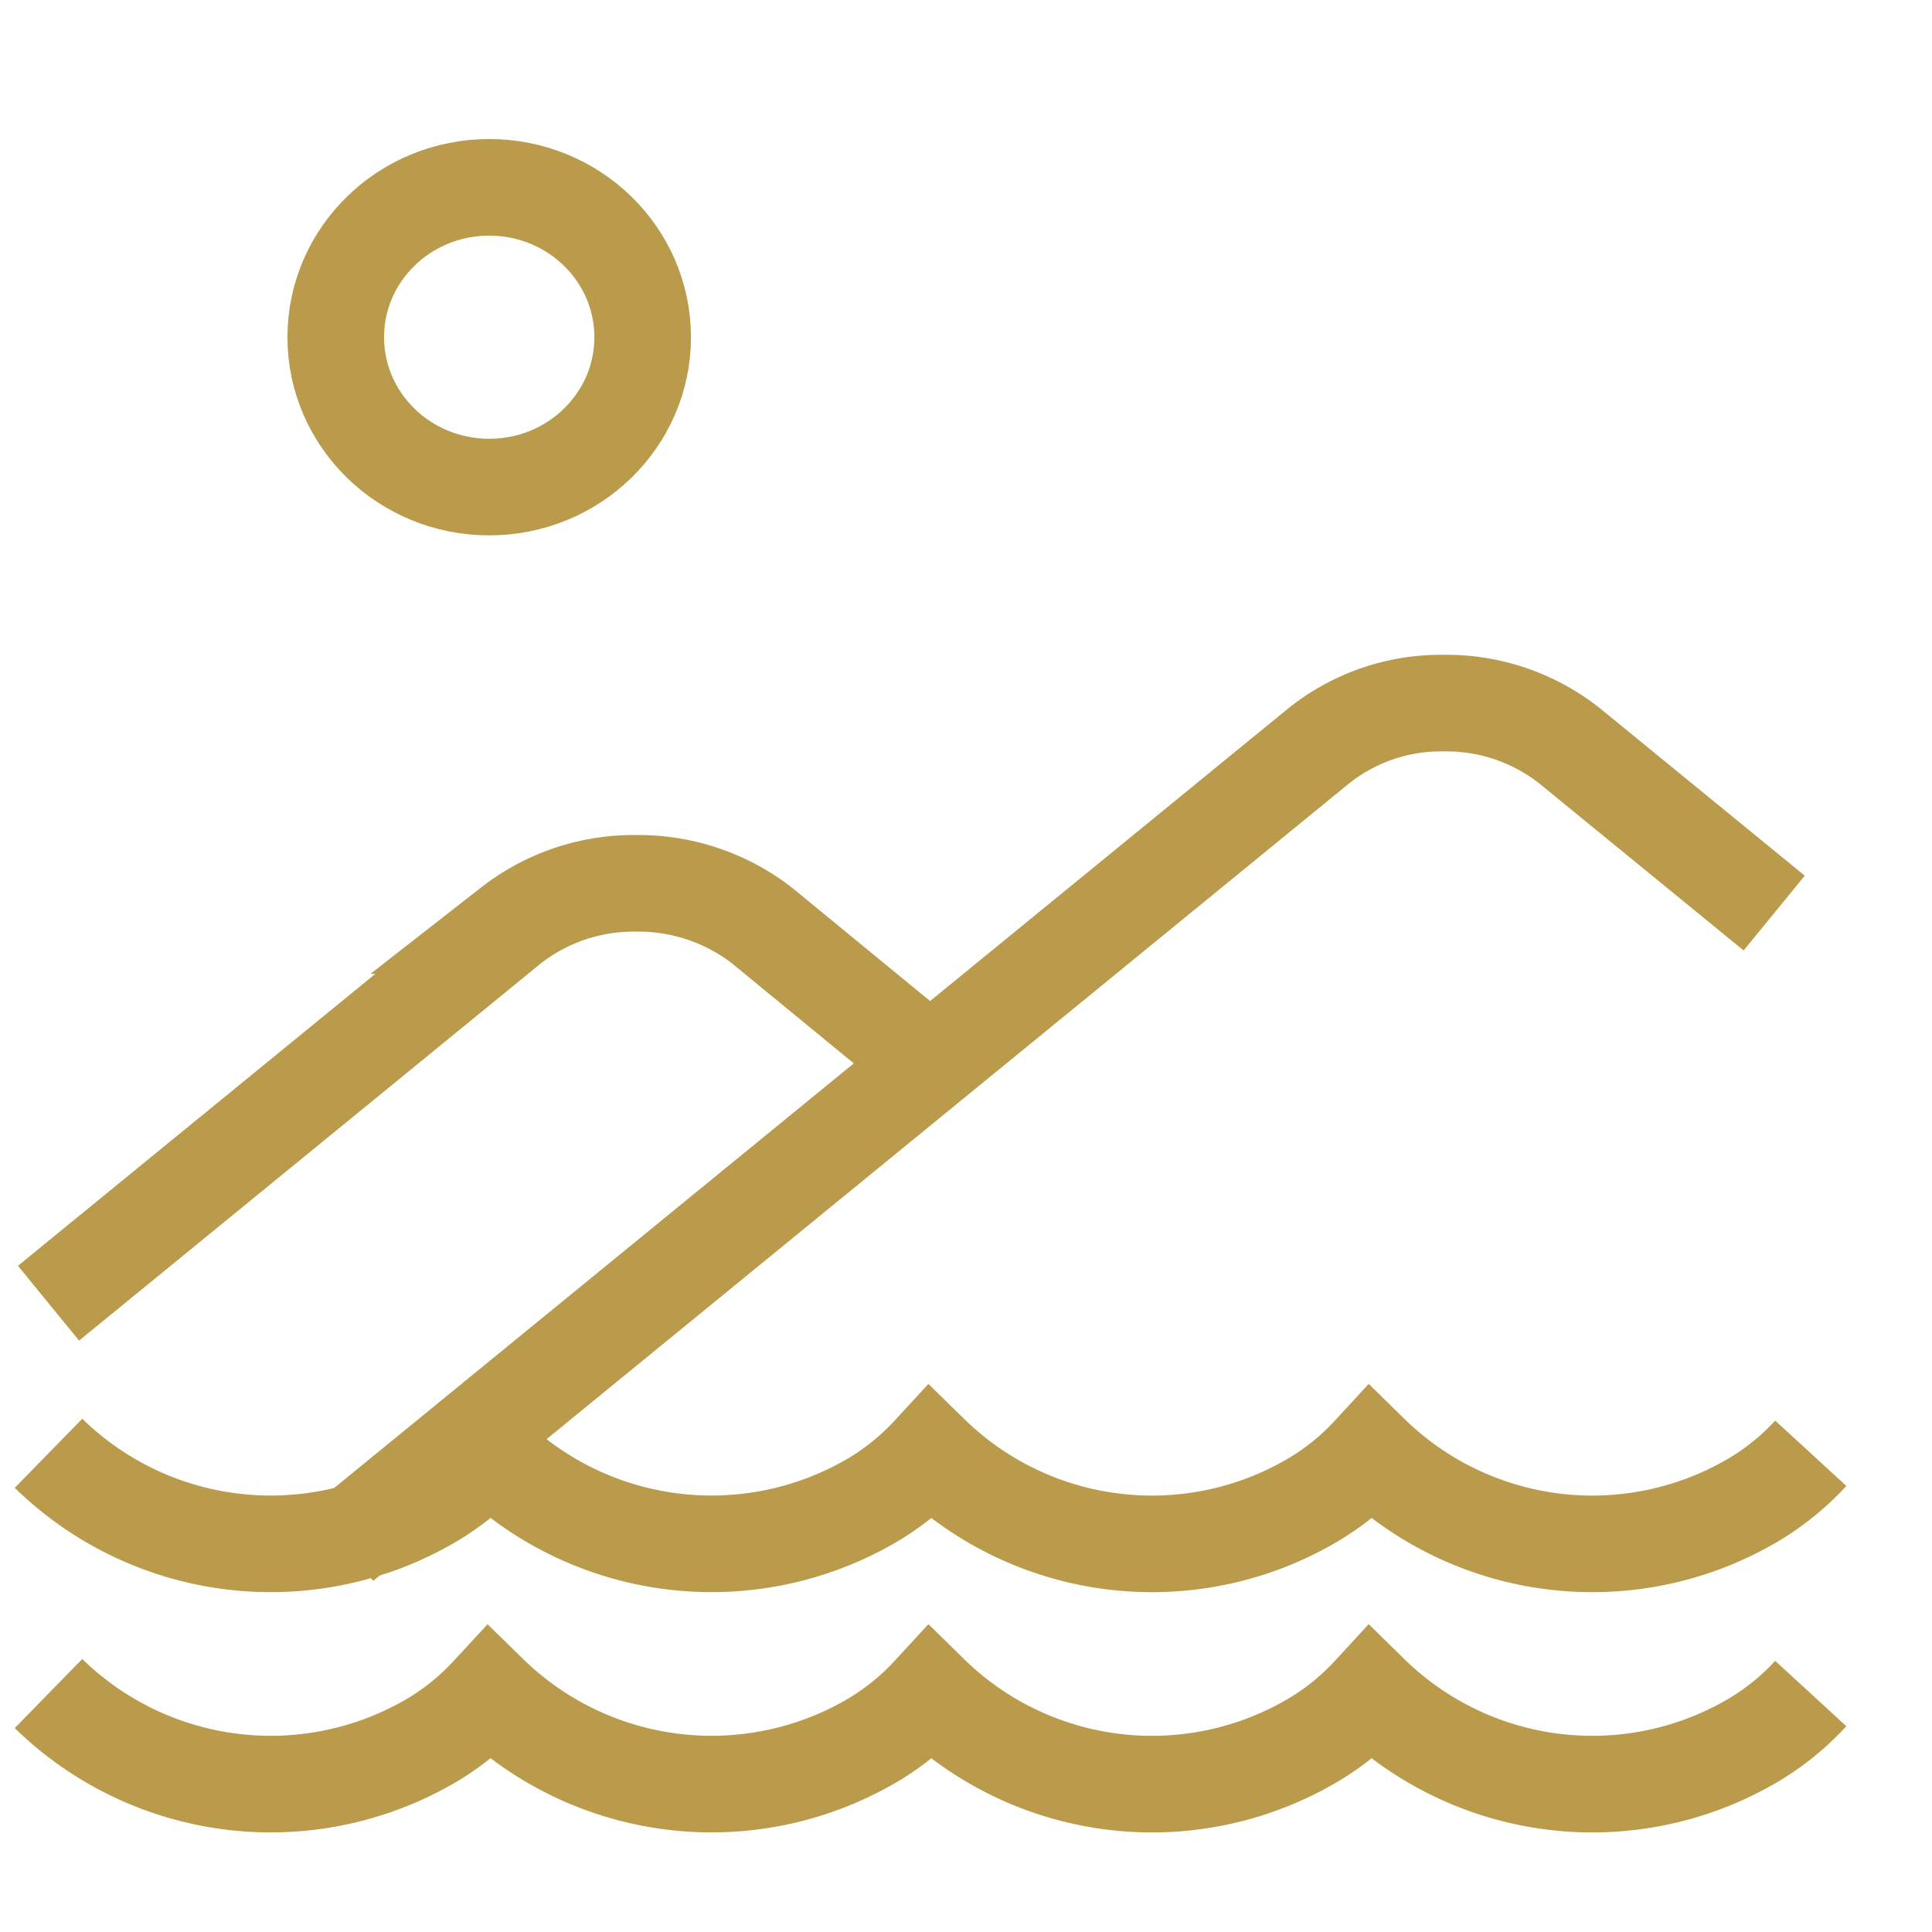
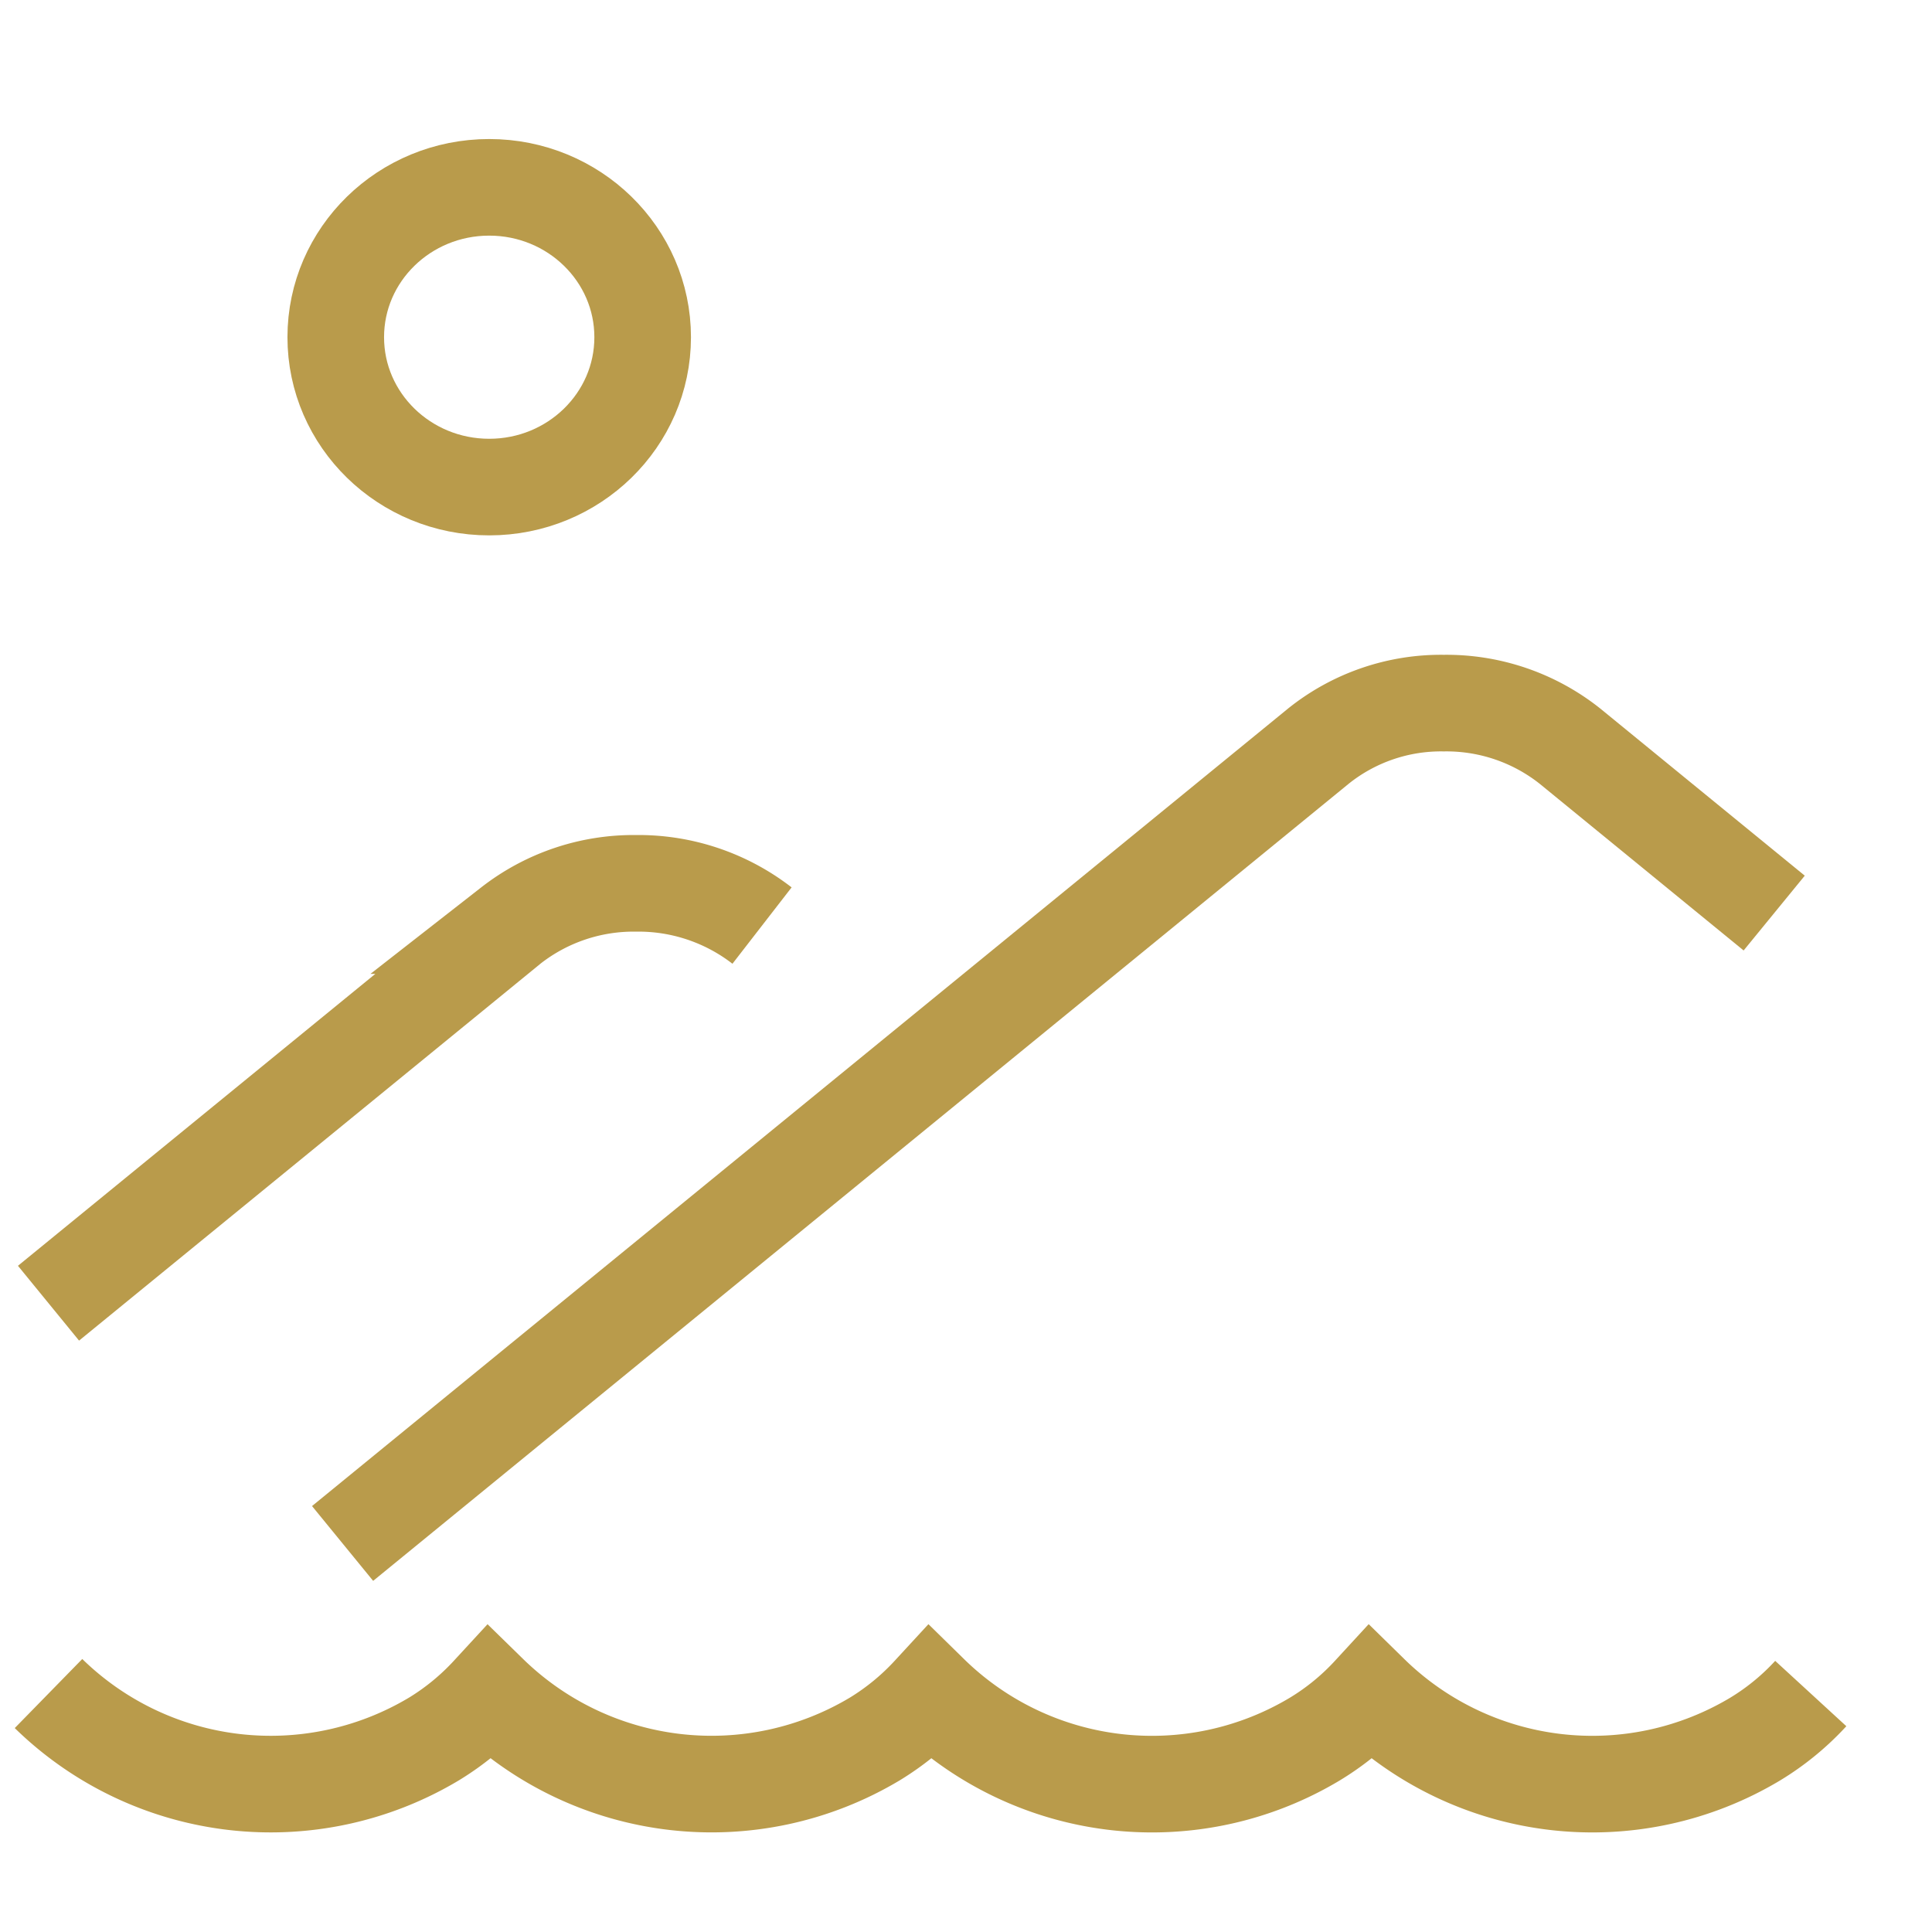
<svg xmlns="http://www.w3.org/2000/svg" width="28" height="28">
  <defs>
    <clipPath id="a">
      <path fill="none" stroke="#b99b4b" stroke-width="1.4" d="M0 0h28v28H0z" data-name="長方形 346" />
    </clipPath>
  </defs>
  <g data-name="グループ 1122">
    <path fill="none" d="M0 0h28v28H0z" data-name="長方形 345" />
    <g data-name="グループ 1121">
      <g fill="none" stroke="#b99b4b" stroke-miterlimit="10" stroke-width="1.4" clip-path="url(#a)" data-name="グループ 1120">
-         <path d="M.703 21.062a4.607 4.607 0 0 0 5.589.657 3.738 3.738 0 0 0 .8-.657 4.608 4.608 0 0 0 5.589.657 3.743 3.743 0 0 0 .8-.657 4.591 4.591 0 0 0 5.571.662 3.7 3.7 0 0 0 .81-.662 4.593 4.593 0 0 0 5.572.662 3.689 3.689 0 0 0 .809-.662" data-name="パス 3948" />
        <path d="M.703 24.544a4.607 4.607 0 0 0 5.589.657 3.738 3.738 0 0 0 .8-.657 4.608 4.608 0 0 0 5.589.657 3.743 3.743 0 0 0 .8-.657 4.591 4.591 0 0 0 5.571.662 3.7 3.7 0 0 0 .81-.662 4.593 4.593 0 0 0 5.572.662 3.689 3.689 0 0 0 .809-.662" data-name="パス 3949" />
        <path d="m4.965 22.369 14.144-11.557a2.841 2.841 0 0 1 1.815-.622 2.878 2.878 0 0 1 1.827.622l2.962 2.421" data-name="パス 3950" />
-         <path d="m.703 18.887 6.7-5.473a2.89 2.89 0 0 1 1.815-.612 2.923 2.923 0 0 1 1.826.612l2.436 2" data-name="パス 3951" />
+         <path d="m.703 18.887 6.7-5.473a2.89 2.89 0 0 1 1.815-.612 2.923 2.923 0 0 1 1.826.612" data-name="パス 3951" />
        <ellipse cx="2.224" cy="2.172" data-name="楕円形 35" rx="2.224" ry="2.172" transform="translate(4.866 2.715)" />
      </g>
    </g>
  </g>
</svg>